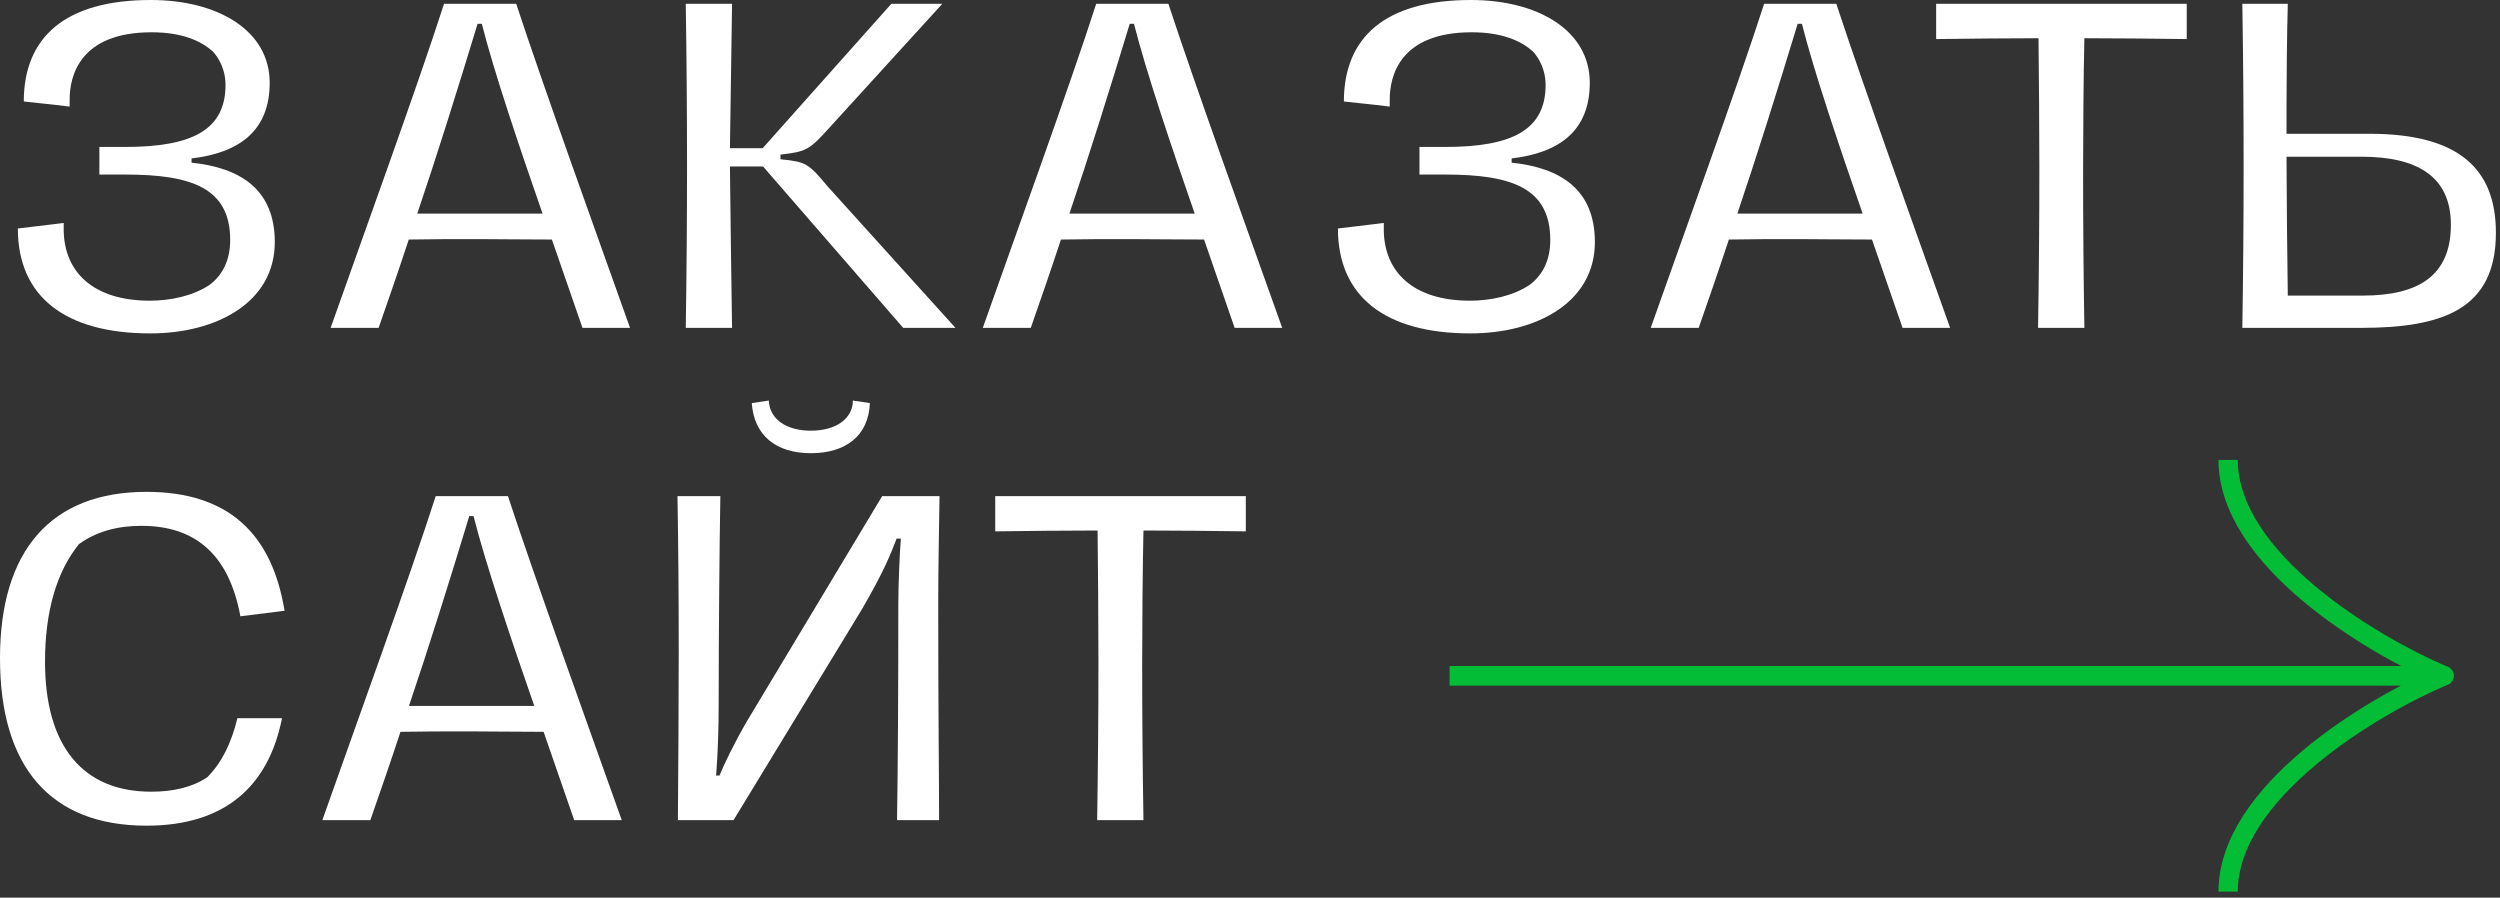
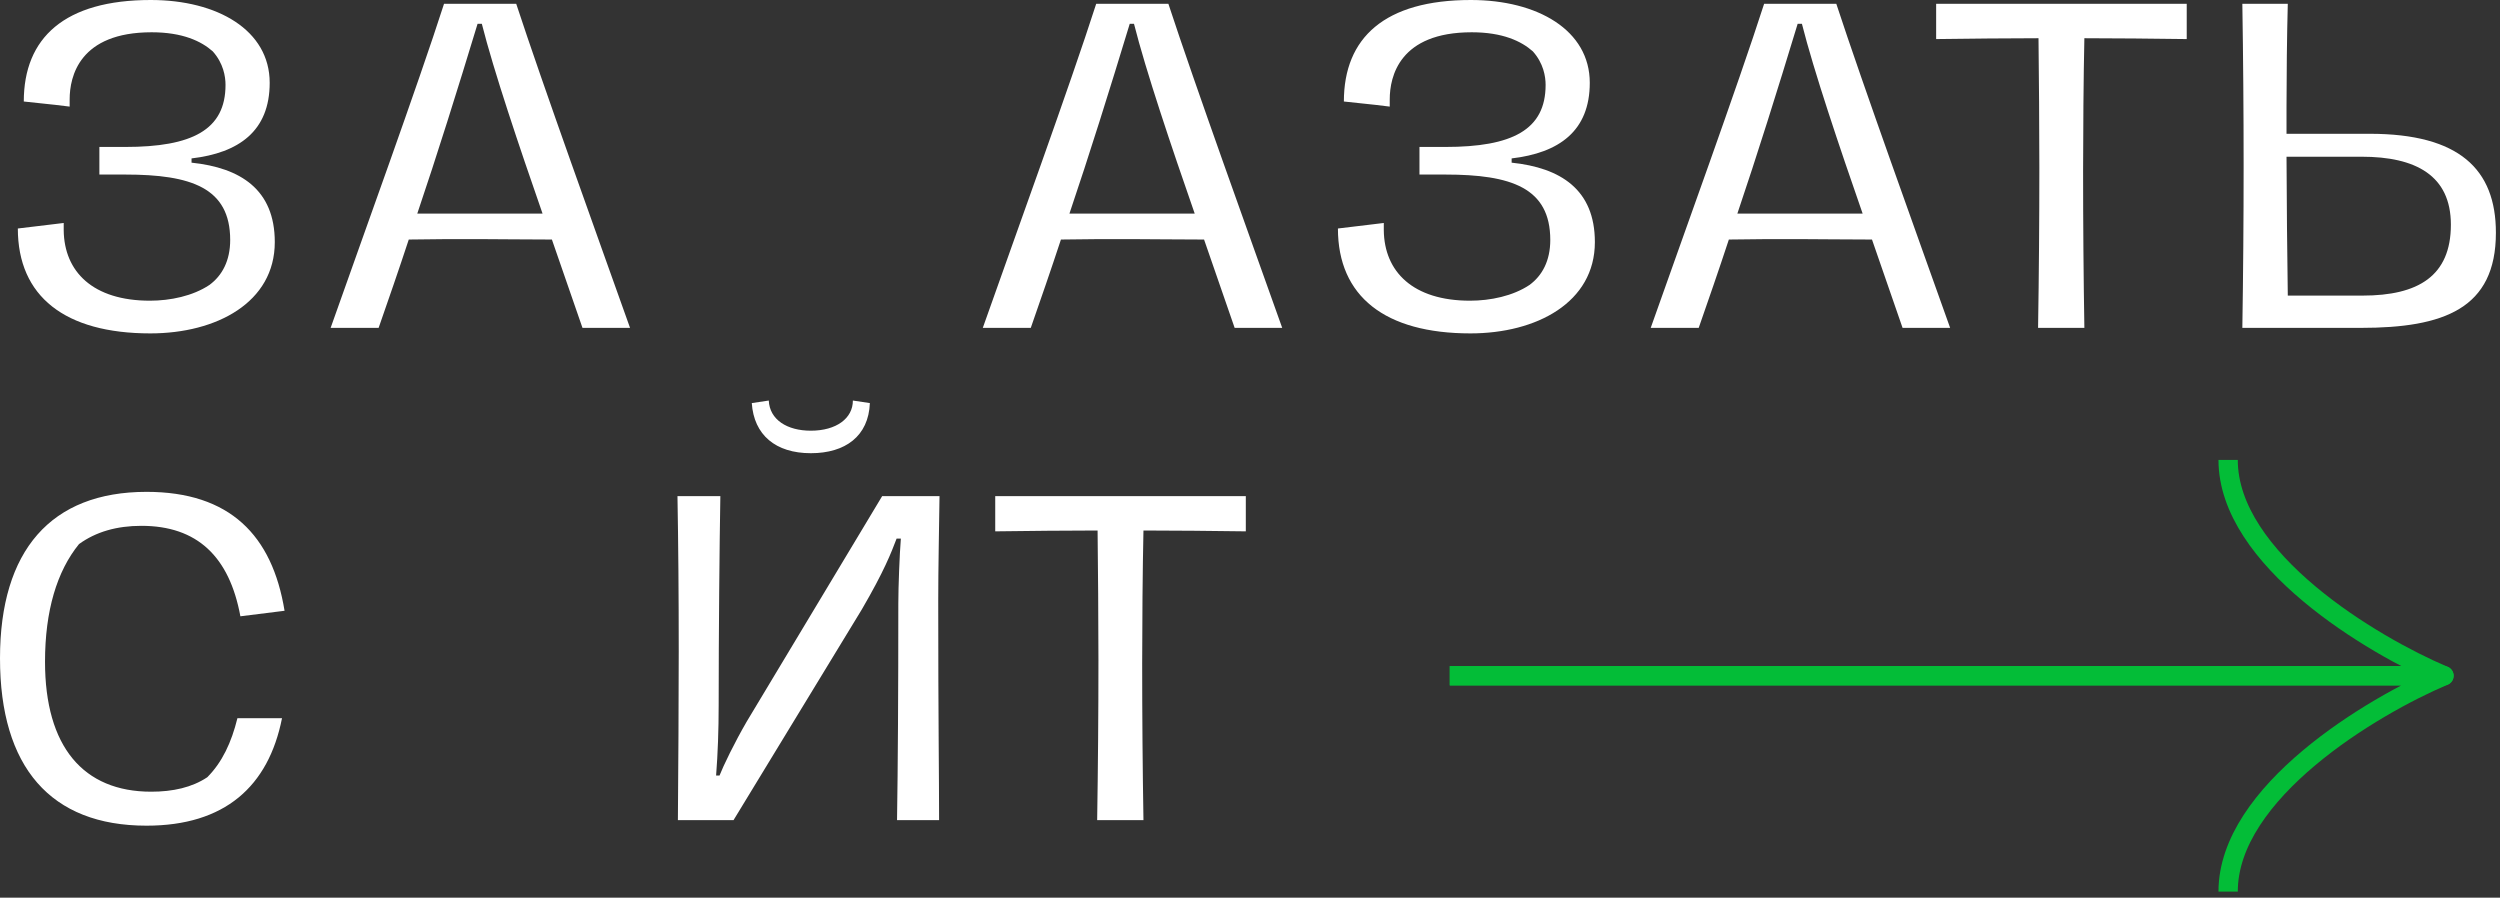
<svg xmlns="http://www.w3.org/2000/svg" width="259" height="93" viewBox="0 0 259 93" fill="none">
  <rect x="0" y="0" width="259" height="93" fill="#333333" stroke="none" />
  <path d="M15.576 34.54C22.44 34.54 28.468 31.328 28.468 25.08C28.468 19.624 24.904 17.38 19.844 16.852V16.412C24.728 15.84 27.94 13.596 27.94 8.58C27.94 3.124 22.528 0 15.62 0C6.688 0 2.464 3.916 2.464 10.516L5.764 10.868L7.216 11.044V10.296C7.216 7.92 8.228 3.344 15.708 3.344C18.92 3.344 20.856 4.268 22.044 5.324C23.144 6.556 23.364 7.92 23.364 8.8C23.364 13.464 19.888 15.224 12.98 15.224H10.296V18.084H12.98C19.8 18.084 23.848 19.448 23.848 24.86C23.848 27.016 23.012 28.556 21.692 29.524C19.976 30.668 17.644 31.152 15.532 31.152C9.636 31.152 6.644 28.16 6.6 23.848V23.1L5.148 23.276L1.848 23.672C1.848 30.712 6.732 34.54 15.576 34.54Z" fill="white" />
  <path d="M65.273 33.968C61.841 24.332 56.253 8.844 53.481 0.396H46.001C43.317 8.756 37.465 24.86 34.253 33.968H39.225C40.237 31.064 41.293 28.028 42.349 24.816C44.549 24.772 46.969 24.772 49.697 24.772C51.457 24.772 54.273 24.816 57.177 24.816L60.345 33.968H65.273ZM43.229 22.132C45.297 16.016 47.365 9.416 49.477 2.464H49.917C51.149 7.348 53.789 15.18 56.209 22.132H43.229Z" fill="white" />
-   <path d="M85.785 19.36C83.761 16.94 83.541 16.764 80.857 16.5V16.016C83.497 15.708 83.805 15.576 85.873 13.288L97.621 0.396H92.341L79.009 15.356H75.621L75.841 0.396H71.045C71.133 6.028 71.177 11.748 71.177 17.204C71.177 22.66 71.133 28.38 71.045 33.968H75.841C75.797 31.46 75.665 21.604 75.621 17.248H79.053L93.573 33.968H98.985L85.785 19.36Z" fill="white" />
  <path d="M132.837 33.968C129.405 24.332 123.817 8.844 121.045 0.396H113.565C110.881 8.756 105.029 24.86 101.817 33.968H106.789C107.801 31.064 108.857 28.028 109.913 24.816C112.113 24.772 114.533 24.772 117.261 24.772C119.021 24.772 121.837 24.816 124.741 24.816L127.909 33.968H132.837ZM110.793 22.132C112.861 16.016 114.929 9.416 117.041 2.464H117.481C118.713 7.348 121.353 15.18 123.773 22.132H110.793Z" fill="white" />
  <path d="M152.337 34.54C159.201 34.54 165.229 31.328 165.229 25.08C165.229 19.624 161.665 17.38 156.605 16.852V16.412C161.489 15.84 164.701 13.596 164.701 8.58C164.701 3.124 159.289 0 152.381 0C143.449 0 139.225 3.916 139.225 10.516L142.525 10.868L143.977 11.044V10.296C143.977 7.92 144.989 3.344 152.469 3.344C155.681 3.344 157.617 4.268 158.805 5.324C159.905 6.556 160.125 7.92 160.125 8.8C160.125 13.464 156.649 15.224 149.741 15.224H147.057V18.084H149.741C156.561 18.084 160.609 19.448 160.609 24.86C160.609 27.016 159.773 28.556 158.453 29.524C156.737 30.668 154.405 31.152 152.293 31.152C146.397 31.152 143.405 28.16 143.361 23.848V23.1L141.909 23.276L138.609 23.672C138.609 30.712 143.493 34.54 152.337 34.54Z" fill="white" />
-   <path d="M202.034 33.968C198.602 24.332 193.014 8.844 190.242 0.396H182.762C180.078 8.756 174.226 24.86 171.014 33.968H175.986C176.998 31.064 178.054 28.028 179.11 24.816C181.31 24.772 183.73 24.772 186.458 24.772C188.218 24.772 191.034 24.816 193.938 24.816L197.106 33.968H202.034ZM179.99 22.132C182.058 16.016 184.126 9.416 186.238 2.464H186.678C187.91 7.348 190.55 15.18 192.97 22.132H179.99Z" fill="white" />
+   <path d="M202.034 33.968C198.602 24.332 193.014 8.844 190.242 0.396H182.762C180.078 8.756 174.226 24.86 171.014 33.968H175.986C176.998 31.064 178.054 28.028 179.11 24.816C181.31 24.772 183.73 24.772 186.458 24.772C188.218 24.772 191.034 24.816 193.938 24.816L197.106 33.968H202.034M179.99 22.132C182.058 16.016 184.126 9.416 186.238 2.464H186.678C187.91 7.348 190.55 15.18 192.97 22.132H179.99Z" fill="white" />
  <path d="M211.145 33.968H215.941C215.853 28.6 215.809 23.144 215.809 17.688C215.809 13.904 215.853 7.876 215.941 3.96C219.197 3.96 223.069 4.004 226.545 4.048V0.396H200.585V4.048C204.105 4.004 208.021 3.96 211.189 3.96C211.233 8.14 211.277 12.892 211.277 17.38C211.277 22.792 211.233 28.424 211.145 33.968Z" fill="white" />
  <path d="M232.307 33.968H244.583C253.163 33.968 258.575 31.988 258.575 24.112C258.575 17.512 254.747 13.86 245.507 13.86H236.883V11.044C236.883 8.008 236.927 3.696 237.015 0.396H232.307C232.395 5.984 232.439 11.572 232.439 17.16C232.439 22.748 232.395 28.38 232.307 33.968ZM237.015 30.624C236.971 27.896 236.883 19.316 236.883 16.236H244.671C250.259 16.236 253.911 18.172 253.911 23.276C253.911 28.6 250.523 30.624 244.759 30.624H237.015Z" fill="white" />
  <path d="M15.18 85.54C23.276 85.54 27.808 81.492 29.216 74.408H24.596C23.98 76.916 23.012 78.984 21.472 80.524C19.888 81.58 17.908 82.02 15.664 82.02C8.624 82.02 4.664 77.356 4.664 68.556C4.664 63.276 5.896 59.184 8.184 56.368C9.944 55.092 12.1 54.476 14.652 54.476C20.416 54.476 23.76 57.644 24.904 63.848L29.48 63.276C28.204 55.444 23.804 50.956 15.18 50.956C5.28 50.956 0 57.028 0 68.204C0 79.468 5.236 85.54 15.18 85.54Z" fill="white" />
-   <path d="M64.414 84.968C60.982 75.332 55.394 59.844 52.622 51.396H45.142C42.458 59.756 36.606 75.86 33.394 84.968H38.366C39.378 82.064 40.434 79.028 41.49 75.816C43.69 75.772 46.11 75.772 48.838 75.772C50.598 75.772 53.414 75.816 56.318 75.816L59.486 84.968H64.414ZM42.37 73.132C44.438 67.016 46.506 60.416 48.618 53.464H49.058C50.29 58.348 52.93 66.18 55.35 73.132H42.37Z" fill="white" />
  <path d="M88.358 41.496C88.358 43.344 86.641 44.62 84.001 44.62C81.537 44.62 79.734 43.476 79.645 41.496L77.885 41.76C78.106 45.06 80.35 46.952 84.001 46.952C87.566 46.952 89.986 45.192 90.118 41.76L88.358 41.496ZM97.29 84.968C97.29 80.304 97.201 74.936 97.201 62.308C97.201 58.788 97.29 54.784 97.334 51.396H91.394L77.358 74.76C76.082 76.96 74.938 79.336 74.541 80.348H74.189C74.365 78.06 74.454 75.596 74.454 73.088C74.454 65.696 74.541 56.324 74.629 51.396H70.186C70.273 56.368 70.317 61.692 70.317 67.456C70.317 73.132 70.273 78.984 70.23 84.968H75.993L89.281 63.144C91.614 59.14 92.317 57.292 92.889 55.796H93.329C93.198 57.38 93.066 60.812 93.066 62.528C93.066 71.944 93.022 79.248 92.933 84.968H97.29Z" fill="white" />
  <path d="M113.666 84.968H118.462C118.374 79.6 118.33 74.144 118.33 68.688C118.33 64.904 118.374 58.876 118.462 54.96C121.718 54.96 125.59 55.004 129.066 55.048V51.396H103.106V55.048C106.626 55.004 110.542 54.96 113.71 54.96C113.754 59.14 113.798 63.892 113.798 68.38C113.798 73.792 113.754 79.424 113.666 84.968Z" fill="white" />
  <path d="M150.196 70.007H253.196C245.742 66.845 230.834 57.946 230.834 47.646" stroke="#03BD37" stroke-width="2" stroke-linejoin="round" />
  <path d="M150.196 70.007L253.196 70.008C245.742 73.17 230.834 82.069 230.834 92.369" stroke="#03BD37" stroke-width="2" stroke-linejoin="round" />
</svg>